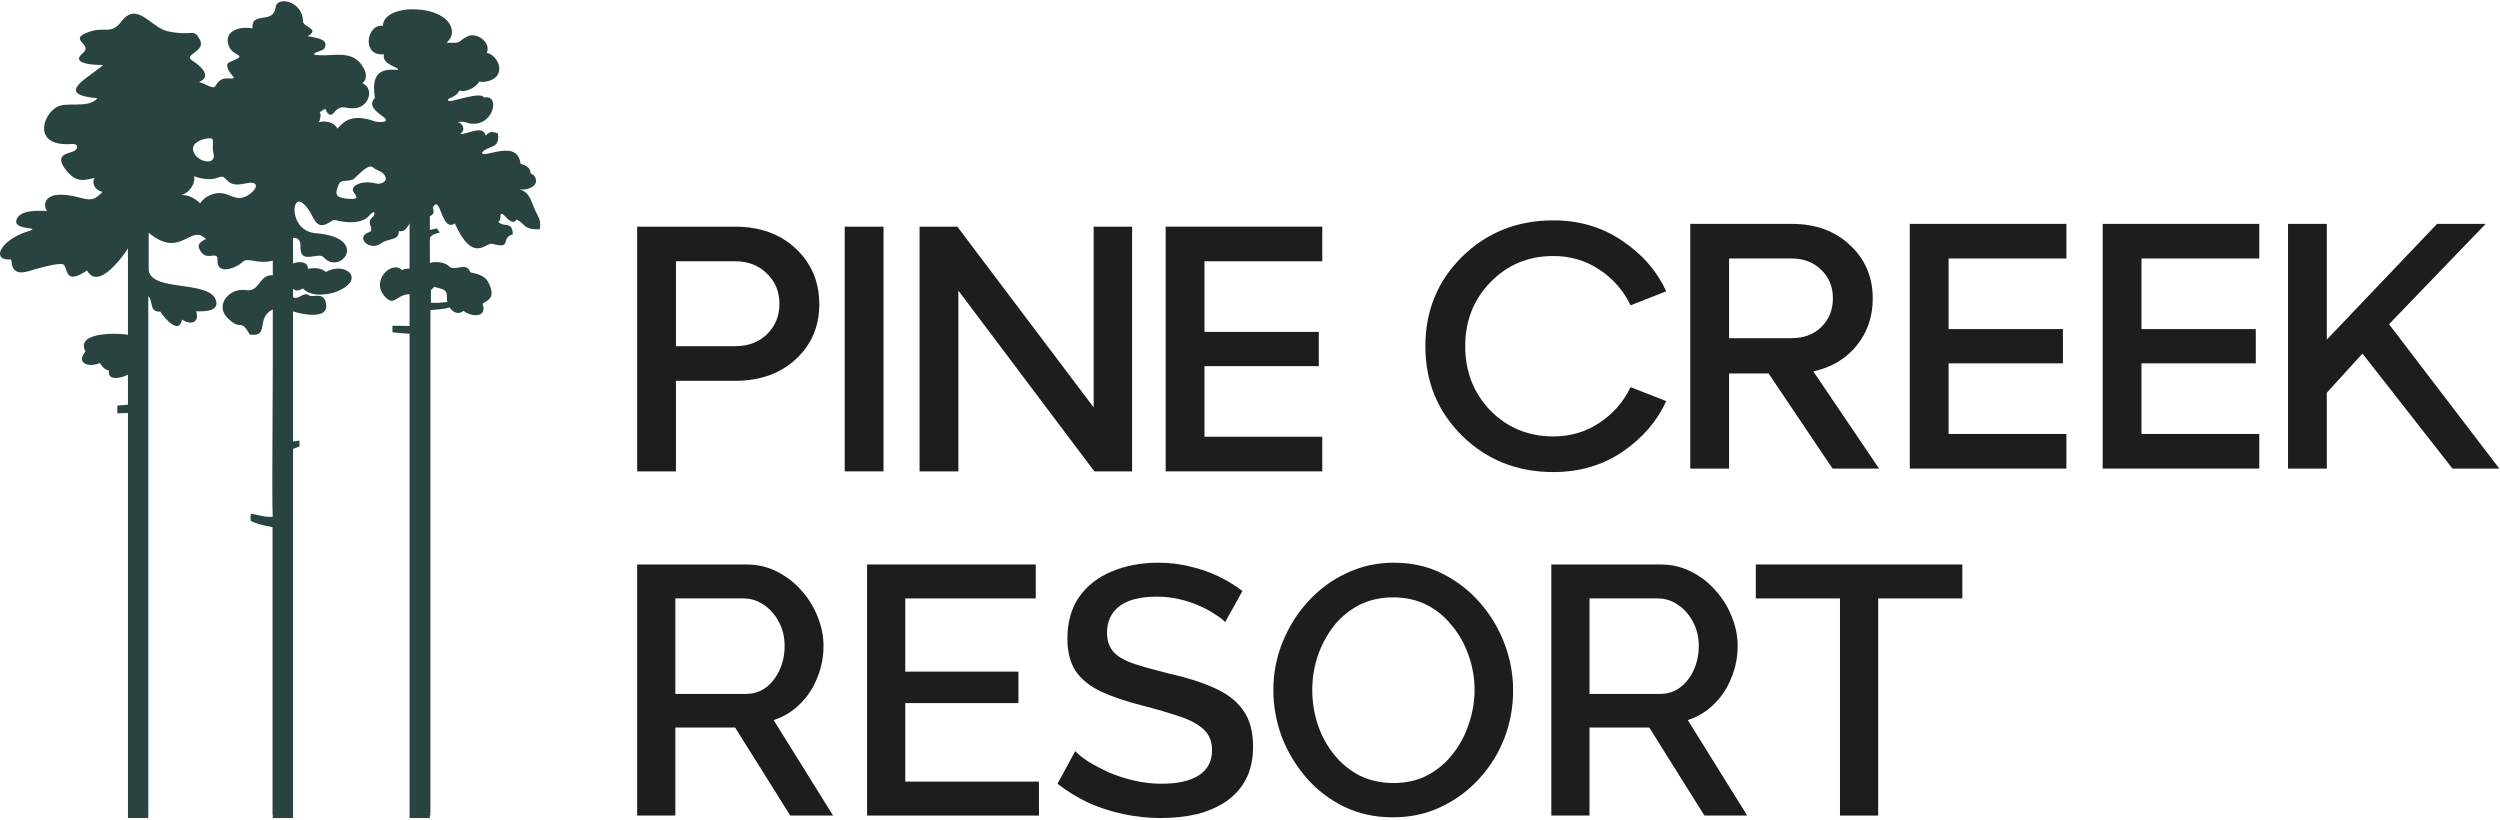
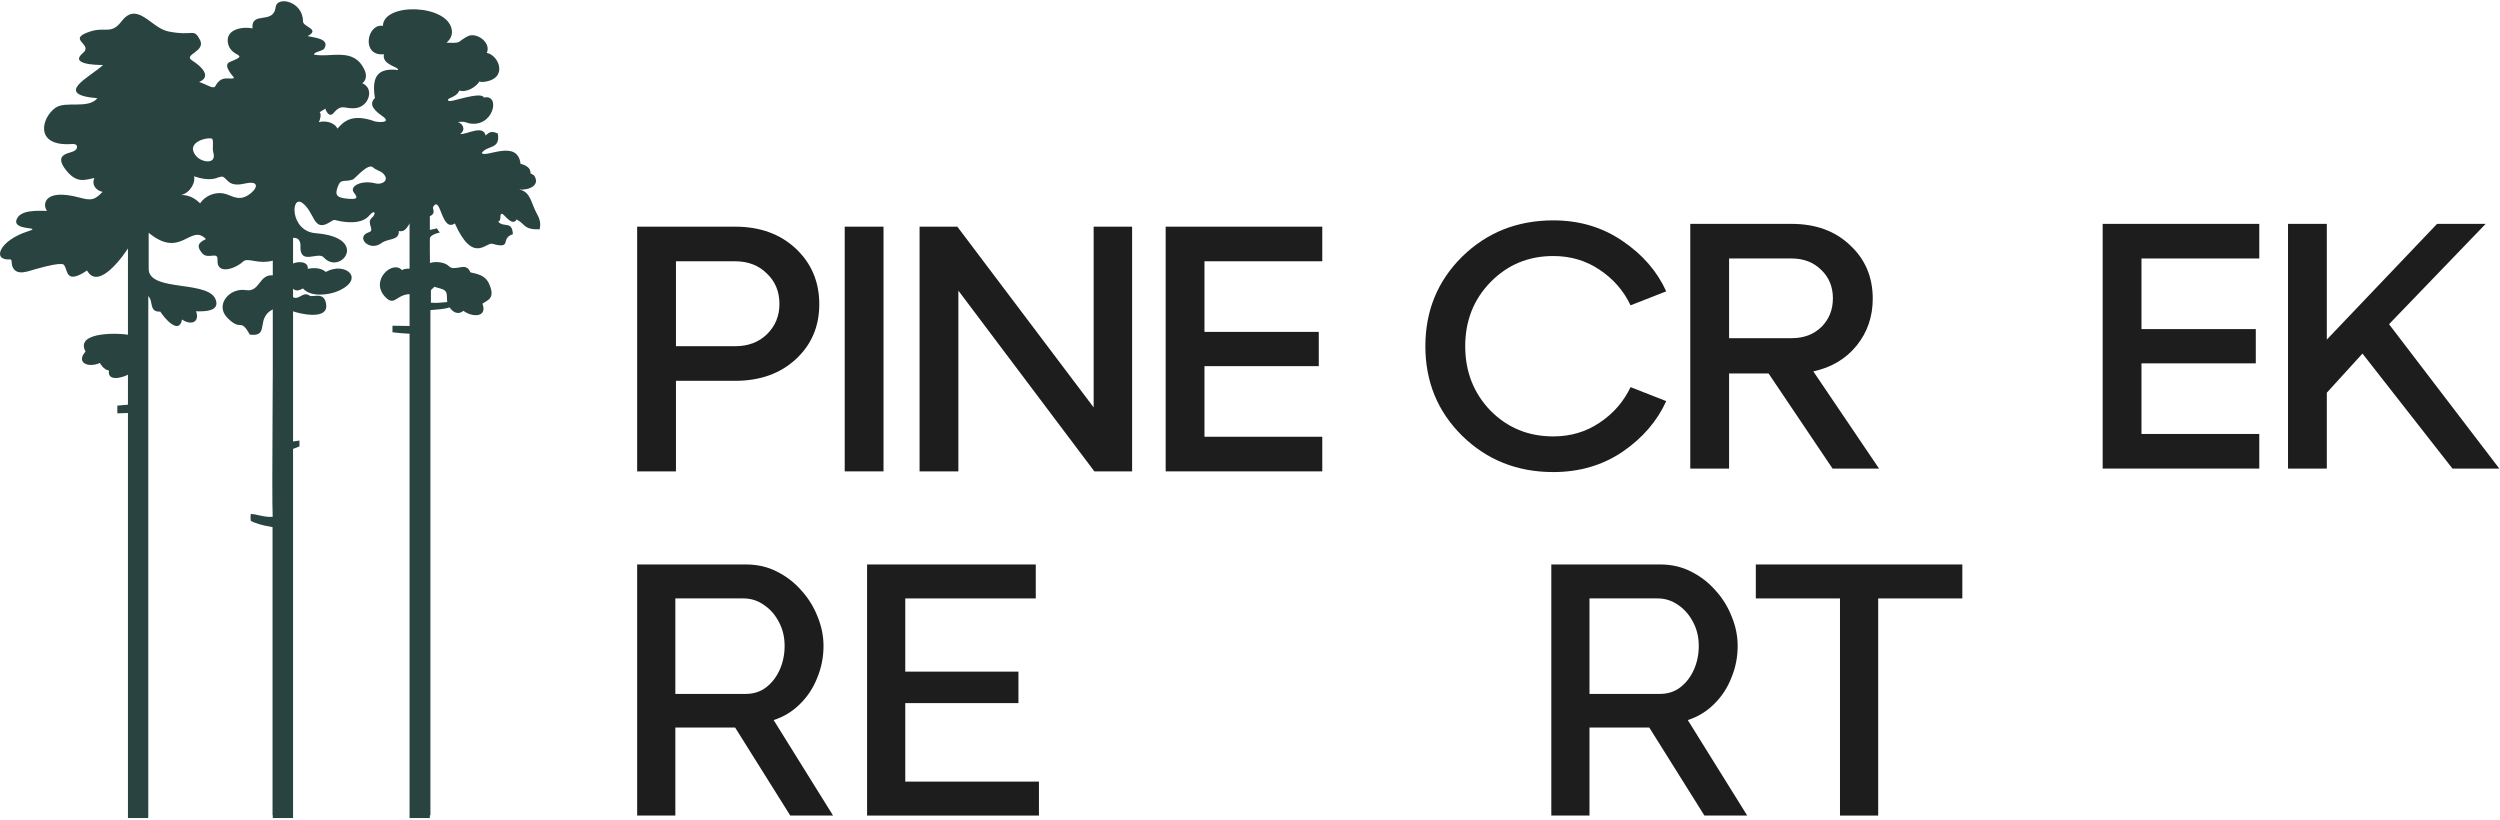
<svg xmlns="http://www.w3.org/2000/svg" width="387" height="127" viewBox="0 0 387 127" fill="none">
  <path fill-rule="evenodd" clip-rule="evenodd" d="M32.892 21.547C32.712 21.078 28.465 21.833 30.355 24.146C31.184 25.159 33.592 25.549 33.021 23.6C32.841 23.002 33.074 22.093 32.892 21.547ZM54.666 29.628C54.279 28.719 56.065 27.836 58.214 28.407C59.068 28.616 60.44 27.939 59.275 26.821C58.862 26.432 58.188 26.329 57.747 25.913C56.997 25.185 55.029 27.576 54.642 27.783C53.321 28.252 52.777 27.576 52.31 28.849C51.82 30.149 52 30.617 53.916 30.773C56.014 30.955 54.9 30.122 54.693 29.655L54.666 29.628ZM33.592 27.55C32.426 27.939 31.105 27.653 30.019 27.29C30.33 28.044 29.553 29.837 28 30.2C29.527 30.096 30.587 31.11 30.977 31.474C31.753 30.306 33.23 29.706 34.576 29.94C35.767 30.148 36.802 31.24 38.433 30.2C39.779 29.343 40.349 27.914 38.07 28.381C37.242 28.564 36.104 28.771 35.378 28.122C34.471 27.29 34.679 27.187 33.565 27.524L33.592 27.55ZM69.244 46.756C69.113 46.262 69.314 45.465 68.933 45.039C68.494 44.624 67.613 44.572 67.251 44.39L66.707 44.911V46.859H66.784C67.457 46.936 68.441 46.833 69.244 46.756ZM18.833 3.277C21.268 0.131 23.364 4.315 26.032 4.861C29.993 5.668 29.941 4.264 30.951 6.161C31.909 8.007 28.285 8.423 29.734 9.358C31.262 10.32 32.79 11.88 30.821 12.685C32.115 13.126 33.048 13.854 33.333 13.335C34.342 11.463 35.637 12.451 36.233 12.061C36.31 12.008 34.317 10.112 35.585 9.591C38.9 8.24 35.663 9.02 35.275 6.604C34.912 4.445 37.734 4.082 39.081 4.395C38.873 1.613 42.317 3.901 42.679 1.094C42.887 -0.674 46.924 0.21 46.899 3.302C46.899 4.187 49.645 4.497 47.624 5.591C48.531 5.824 51.094 5.954 50.214 7.486C49.955 7.954 48.712 7.954 48.583 8.448C51.249 8.994 54.822 7.201 56.454 10.892C56.764 11.593 56.738 12.373 56.091 12.893C57.956 13.672 57.153 16.4 55.185 16.713C53.373 16.999 52.985 15.907 51.638 17.492C51.016 18.245 50.473 17.257 50.369 16.816L49.489 17.362C49.773 17.648 49.567 18.531 49.359 18.921C50.188 18.636 51.742 18.87 52.233 19.91C53.269 18.739 54.538 17.546 58.034 18.792C58.447 18.921 60.803 19.104 59.172 17.96C58.136 17.233 56.945 16.219 58.034 15.179C57.566 12.087 58.24 10.449 61.606 10.839C61.865 10.346 59.068 10.085 59.431 8.396C55.859 8.76 56.791 3.588 59.275 4.004C59.353 0.34 69.425 0.625 69.943 4.68C70.046 5.433 69.736 6.084 69.114 6.604C71.678 6.707 70.616 6.526 72.403 5.615C73.775 4.914 76.08 6.603 75.355 8.188C77.243 8.526 78.771 12.269 74.81 12.685C74.577 12.685 74.371 12.685 74.216 12.607C73.697 13.49 72.168 14.374 71.108 14.01C70.85 14.608 70.305 14.919 69.736 15.154C69.166 15.413 69.347 15.491 69.4 15.569C69.476 15.673 69.71 15.673 70.15 15.569C71.859 15.154 74.551 14.322 74.915 15.101C77.581 14.505 76.389 19.884 72.557 19.078C72.222 18.999 71.937 18.739 70.875 18.897C71.548 19.078 72.222 20.013 71.238 20.742C72.246 20.87 74.784 19.234 75.173 20.975C75.717 20.507 75.975 20.195 77.064 20.663C77.477 23.209 75.483 22.404 74.577 23.678C75.069 24.535 80.117 21.442 80.584 25.367C81.283 25.523 82.214 25.964 82.111 26.821L82.655 27.134C83.717 28.642 81.957 29.473 80.377 29.343C82.163 29.681 82.189 31.422 83.095 33.06C83.51 33.813 83.769 34.462 83.535 35.502C80.973 35.555 81.386 34.698 79.963 33.969C79.601 34.671 78.979 34.254 78.487 33.787C77.865 33.189 77.736 32.903 77.503 33.241C77.399 33.397 77.606 34.176 77.115 34.307C77.995 35.32 79.289 34.099 79.392 36.257C77.348 36.879 79.419 38.621 76.208 37.738C75.224 37.45 73.256 40.934 70.41 34.593C68.311 35.971 68.26 30.278 67.095 31.942C66.784 32.384 67.768 33.034 66.267 33.58V35.633C66.448 35.633 67.173 35.45 67.329 35.425C67.457 35.398 67.561 35.372 67.638 35.346C67.716 35.528 67.872 35.736 68.079 35.996C65.542 36.568 66.473 37.685 66.526 40.727C66.992 40.544 67.716 40.518 68.338 40.649C70.15 41.063 68.959 41.817 71.444 41.349C72.04 41.246 72.532 41.428 72.817 42.155C73.981 42.441 75.121 42.597 75.717 43.949C76.726 46.209 75.483 46.443 74.681 47.014C75.51 49.172 73.075 49.146 71.728 48.106C70.979 48.809 70.073 48.34 69.606 47.586C68.597 47.899 67.638 47.899 66.629 48.002V126.201H63.91V51.693C62.9 51.641 61.709 51.563 60.752 51.434V50.42L63.91 50.471V45.533C61.321 45.352 61.192 47.536 59.69 46.028C57.152 43.481 60.752 40.181 62.227 41.817C62.642 41.558 63.367 41.506 63.858 41.687V34.151C63.082 34.698 62.977 36.022 61.736 35.762C61.814 37.295 60.079 36.854 59.043 37.633C57.179 39.036 54.926 36.645 57.126 35.944C58.11 35.633 56.635 34.515 57.566 33.709C58.266 33.112 58.059 32.306 57.153 33.371C56.221 34.462 54.513 34.566 52.725 34.254C51.354 33.995 51.974 33.891 50.809 34.54C48.479 35.814 48.712 32.877 46.849 31.448C44.984 29.992 44.828 35.788 48.867 36.099C57.334 36.776 52.673 42.727 50.111 39.842C49.23 38.854 46.33 41.221 46.512 37.997C46.537 37.322 46.124 36.593 45.14 36.879V40.934C45.786 40.414 47.78 40.336 47.65 41.609C49.437 41.271 50.161 41.87 50.446 42.103C53.373 40.414 56.712 43.143 52.31 45.066C50.914 45.663 48.117 46.053 46.899 44.65C45.968 45.169 45.656 44.961 45.191 44.572L45.242 45.924C46.252 46.651 46.874 44.989 47.936 45.768C48.376 46.106 50.292 44.989 50.499 47.222C50.732 49.562 46.434 48.626 45.113 48.106V68.377L46.356 68.195V69.105L45.216 69.546V126.201H42.213V81.606C40.349 81.293 39.469 80.955 38.822 80.644C38.77 80.124 38.77 80.073 38.822 79.553C39.779 79.603 41.022 80.124 42.24 79.995C42.032 76.59 42.369 53.746 42.266 47.873C39.469 49.25 41.851 52.213 38.667 51.796C37.139 49.068 37.424 51.434 35.224 49.224C33.203 47.222 35.533 44.494 38.07 44.911C40.247 45.274 40.064 42.416 42.266 42.622V40.336C39.91 40.986 38.382 39.79 37.63 40.491C36.466 41.584 33.514 42.649 33.67 40.232C33.747 38.829 32.22 40.232 31.313 39.218C30.459 38.23 30.537 37.608 31.883 37.01C29.475 34.515 28.025 40.206 23.003 36.022V41.584C23.003 45.404 32.944 43.143 33.489 46.756C33.696 48.132 31.856 48.237 30.356 48.185C30.977 50.004 29.45 50.368 28.181 49.458C27.715 51.952 25.384 49.172 24.814 48.237C23.003 48.34 23.805 46.6 22.925 45.82V126.201H19.844V63.933L18.161 63.985V62.79L19.896 62.634V57.956C19.093 58.423 16.581 59.178 16.866 57.358C16.012 57.254 15.468 56.189 15.468 56.189C13.552 57.022 11.741 56.085 13.242 54.422C11.481 51.148 19.041 51.589 19.973 51.849C19.999 47.431 19.973 49.275 20.025 38.128C19.249 39.401 15.262 45.118 13.475 41.87C10.213 44.079 10.471 41.87 10.032 41.246C9.876 41.038 10.291 40.31 5.5 41.661C4.774 41.87 3.791 42.233 3.093 42.155C2.29 42.078 1.824 41.506 1.797 40.491C1.797 40.284 1.72 40.128 1.538 40.154C-1.284 40.363 -0.144 37.244 4.309 35.814C6.82 35.009 1.875 35.814 2.574 33.969C3.171 32.41 5.94 32.643 7.287 32.643C6.587 31.838 6.614 29.057 12.335 30.591C14.251 31.11 14.64 30.928 15.882 29.706C14.822 29.473 14.147 28.589 14.613 27.55C13.112 27.861 11.87 28.433 10.213 26.329C8.736 24.431 9.695 23.911 10.963 23.574C11.636 23.391 11.922 23.08 11.922 22.768C11.922 22.534 11.844 22.222 10.989 22.3C5.371 22.665 6.355 18.273 8.582 16.686C10.16 15.569 13.629 16.946 15.08 15.204C8.115 14.633 13.941 11.93 15.96 10.06C14.873 10.06 10.704 9.982 12.828 8.215C14.536 6.786 10.186 6.137 13.915 4.888C16.315 4.085 17.212 5.428 18.833 3.277Z" fill="#284340" />
  <path d="M63.4 126.632H66.54V28.286H63.4V126.632Z" fill="#284340" />
  <path d="M42.226 126.632H45.365V28.286H42.226V126.632Z" fill="#284340" />
  <path d="M19.806 126.632H22.944V28.286H19.806V126.632Z" fill="#284340" />
  <path d="M104.638 72.968H98.631V35.087H113.783C117.644 35.087 120.782 36.223 123.2 38.496C125.617 40.769 126.826 43.638 126.826 47.1C126.826 50.528 125.617 53.36 123.2 55.597C120.782 57.833 117.644 58.952 113.783 58.952H104.638V72.968ZM104.638 40.445V53.594H113.783C115.803 53.594 117.445 52.981 118.708 51.754C120.007 50.492 120.657 48.922 120.657 47.047C120.657 45.134 120.007 43.565 118.708 42.339C117.445 41.076 115.803 40.445 113.783 40.445H104.638Z" fill="#1D1D1E" />
  <path d="M136.769 72.968H130.762V35.088H136.769V72.968Z" fill="#1D1D1E" />
  <path d="M169.297 63.065V35.087H175.25V72.968H169.406L148.356 44.99V72.968H142.349V35.087H148.193L169.297 63.065Z" fill="#1D1D1E" />
  <path d="M204.688 72.968H180.445V35.087H204.688V40.445H186.452V51.376H204.146V56.679H186.452V67.609H204.688V72.968Z" fill="#1D1D1E" />
  <path d="M226.329 67.448C222.539 63.696 220.646 59.079 220.646 53.595C220.646 48.112 222.539 43.493 226.329 39.741C230.152 35.991 234.86 34.113 240.452 34.113C244.492 34.113 248.065 35.178 251.166 37.306C254.271 39.398 256.524 41.996 257.931 45.099L252.411 47.263C251.329 44.991 249.723 43.151 247.595 41.744C245.504 40.337 243.122 39.633 240.452 39.633C236.592 39.633 233.345 40.987 230.712 43.691C228.113 46.362 226.816 49.663 226.816 53.595C226.816 57.527 228.113 60.846 230.712 63.553C233.345 66.222 236.592 67.556 240.452 67.556C243.122 67.556 245.504 66.853 247.595 65.446C249.723 64.039 251.329 62.199 252.411 59.927L257.931 62.091C256.524 65.193 254.271 67.81 251.166 69.938C248.065 72.03 244.492 73.076 240.452 73.076C234.86 73.076 230.152 71.2 226.329 67.448Z" fill="#1D1D1E" />
  <path d="M280.704 57.492L290.876 72.536H283.68L273.777 57.816H267.662V72.536H261.655V34.656H277.348C281.063 34.656 284.076 35.755 286.387 37.957C288.73 40.12 289.902 42.881 289.902 46.236C289.902 49.014 289.073 51.431 287.414 53.488C285.754 55.544 283.517 56.878 280.704 57.492ZM277.348 40.012H267.662V52.35H277.348C279.223 52.35 280.757 51.773 281.948 50.62C283.139 49.429 283.733 47.95 283.733 46.182C283.733 44.414 283.139 42.953 281.948 41.798C280.757 40.609 279.223 40.012 277.348 40.012Z" fill="#1D1D1E" />
-   <path d="M319.878 72.535H295.635V34.655H319.878V40.013H301.642V50.944H319.337V56.247H301.642V67.178H319.878V72.535Z" fill="#1D1D1E" />
  <path d="M349.737 72.535H325.494V34.655H349.737V40.013H331.501V50.944H349.196V56.247H331.501V67.178H349.737V72.535Z" fill="#1D1D1E" />
  <path d="M369.823 50.186L386.892 72.535H379.64L365.709 54.732L360.191 60.792V72.535H354.184V34.655H360.191V52.568L377.258 34.655H384.781L369.823 50.186Z" fill="#1D1D1E" />
  <path d="M271.801 87.381V92.637H284.83V126.249H290.742V92.637H303.769V87.381H271.801Z" fill="#1D1D1E" />
  <path d="M260.068 106.431C259.192 107.088 258.152 107.417 256.947 107.417H246.053V92.637H256.618C257.75 92.637 258.791 92.965 259.74 93.622C260.725 94.279 261.509 95.172 262.093 96.303C262.676 97.399 262.969 98.622 262.969 99.971C262.969 101.322 262.713 102.562 262.202 103.695C261.691 104.826 260.98 105.738 260.068 106.431ZM265.323 109.004C266.491 107.873 267.385 106.523 268.005 104.953C268.662 103.385 268.991 101.723 268.991 99.971C268.991 98.439 268.681 96.925 268.06 95.427C267.476 93.932 266.636 92.582 265.542 91.378C264.483 90.174 263.224 89.205 261.765 88.475C260.342 87.746 258.754 87.38 257.001 87.38H240.142V126.248H246.053V112.618H255.305L263.844 126.248H270.468L261.272 111.469C262.841 110.957 264.191 110.134 265.323 109.004Z" fill="#1D1D1E" />
-   <path d="M227.389 112.015C226.841 113.729 226.019 115.281 224.925 116.669C223.867 118.055 222.552 119.168 220.984 120.007C219.451 120.81 217.7 121.211 215.728 121.211C213.794 121.211 212.043 120.828 210.473 120.062C208.941 119.26 207.626 118.183 206.531 116.832C205.437 115.481 204.597 113.949 204.014 112.234C203.43 110.482 203.138 108.676 203.138 106.814C203.138 105.026 203.412 103.293 203.959 101.615C204.543 99.898 205.364 98.348 206.421 96.961C207.516 95.574 208.831 94.479 210.364 93.676C211.933 92.872 213.703 92.472 215.674 92.472C217.572 92.472 219.286 92.855 220.819 93.621C222.351 94.387 223.667 95.465 224.761 96.851C225.893 98.201 226.75 99.734 227.333 101.449C227.953 103.165 228.264 104.953 228.264 106.814C228.264 108.566 227.973 110.3 227.389 112.015ZM229.14 93.347C227.498 91.45 225.545 89.936 223.284 88.805C221.056 87.674 218.557 87.106 215.783 87.106C213.118 87.106 210.656 87.655 208.392 88.75C206.13 89.808 204.16 91.267 202.481 93.129C200.802 94.954 199.488 97.052 198.539 99.424C197.591 101.76 197.115 104.223 197.115 106.814C197.115 109.297 197.554 111.723 198.429 114.095C199.342 116.431 200.619 118.548 202.263 120.445C203.905 122.307 205.838 123.785 208.064 124.879C210.327 125.975 212.844 126.521 215.619 126.521C218.32 126.521 220.783 125.993 223.01 124.934C225.272 123.876 227.243 122.433 228.921 120.61C230.637 118.749 231.951 116.65 232.863 114.314C233.775 111.942 234.232 109.461 234.232 106.868C234.232 104.423 233.793 102.034 232.918 99.697C232.042 97.362 230.783 95.246 229.14 93.347Z" fill="#1D1D1E" />
-   <path d="M187.953 106.486C186.018 105.61 183.719 104.881 181.056 104.296C178.865 103.749 177.041 103.239 175.581 102.763C174.158 102.288 173.1 101.686 172.406 100.956C171.712 100.19 171.366 99.187 171.366 97.946C171.366 96.195 172.004 94.826 173.283 93.84C174.56 92.855 176.512 92.363 179.139 92.363C180.307 92.363 181.439 92.49 182.533 92.746C183.628 93.001 184.631 93.329 185.544 93.731C186.492 94.132 187.315 94.57 188.008 95.045C188.738 95.482 189.284 95.902 189.65 96.302L192.331 91.487C191.237 90.647 190.015 89.899 188.665 89.242C187.315 88.585 185.854 88.074 184.285 87.709C182.716 87.308 181.056 87.106 179.303 87.106C176.639 87.106 174.231 87.563 172.077 88.475C169.96 89.352 168.282 90.666 167.042 92.417C165.837 94.169 165.233 96.321 165.233 98.877C165.233 100.884 165.654 102.544 166.494 103.859C167.37 105.136 168.665 106.195 170.381 107.033C172.132 107.836 174.286 108.566 176.84 109.223C179.102 109.807 181.037 110.373 182.643 110.921C184.285 111.468 185.525 112.143 186.365 112.946C187.205 113.749 187.625 114.806 187.625 116.119C187.625 117.837 186.949 119.132 185.598 120.008C184.248 120.884 182.333 121.321 179.852 121.321C178.391 121.321 176.949 121.158 175.526 120.828C174.14 120.501 172.844 120.08 171.64 119.57C170.472 119.022 169.432 118.475 168.519 117.928C167.644 117.344 166.95 116.795 166.439 116.284L163.701 121.321C165.198 122.488 166.804 123.474 168.519 124.278C170.234 125.044 172.04 125.628 173.939 126.029C175.836 126.43 177.771 126.631 179.743 126.631C181.713 126.631 183.555 126.43 185.27 126.029C186.986 125.591 188.5 124.935 189.814 124.059C191.128 123.145 192.149 121.996 192.879 120.61C193.61 119.187 193.975 117.508 193.975 115.573C193.975 113.201 193.445 111.304 192.387 109.879C191.364 108.456 189.887 107.326 187.953 106.486Z" fill="#1D1D1E" />
  <path d="M140.136 108.84H157.654V103.968H140.136V92.637H160.337V87.381H134.225V126.249H160.829V120.994H140.136V108.84Z" fill="#1D1D1E" />
  <path d="M118.557 106.431C117.681 107.088 116.641 107.417 115.436 107.417H104.543V92.637H115.108C116.239 92.637 117.279 92.965 118.228 93.622C119.214 94.279 119.999 95.172 120.583 96.303C121.167 97.399 121.458 98.622 121.458 99.971C121.458 101.322 121.202 102.562 120.692 103.695C120.181 104.826 119.469 105.738 118.557 106.431ZM123.812 109.004C124.979 107.873 125.875 106.523 126.495 104.953C127.152 103.385 127.48 101.723 127.48 99.971C127.48 98.439 127.169 96.925 126.55 95.427C125.966 93.932 125.125 92.582 124.03 91.378C122.973 90.174 121.713 89.205 120.254 88.475C118.831 87.746 117.242 87.38 115.491 87.38H98.631V126.248H104.543V112.618H113.794L122.333 126.248H128.958L119.762 111.469C121.33 110.957 122.681 110.134 123.812 109.004Z" fill="#1D1D1E" />
</svg>